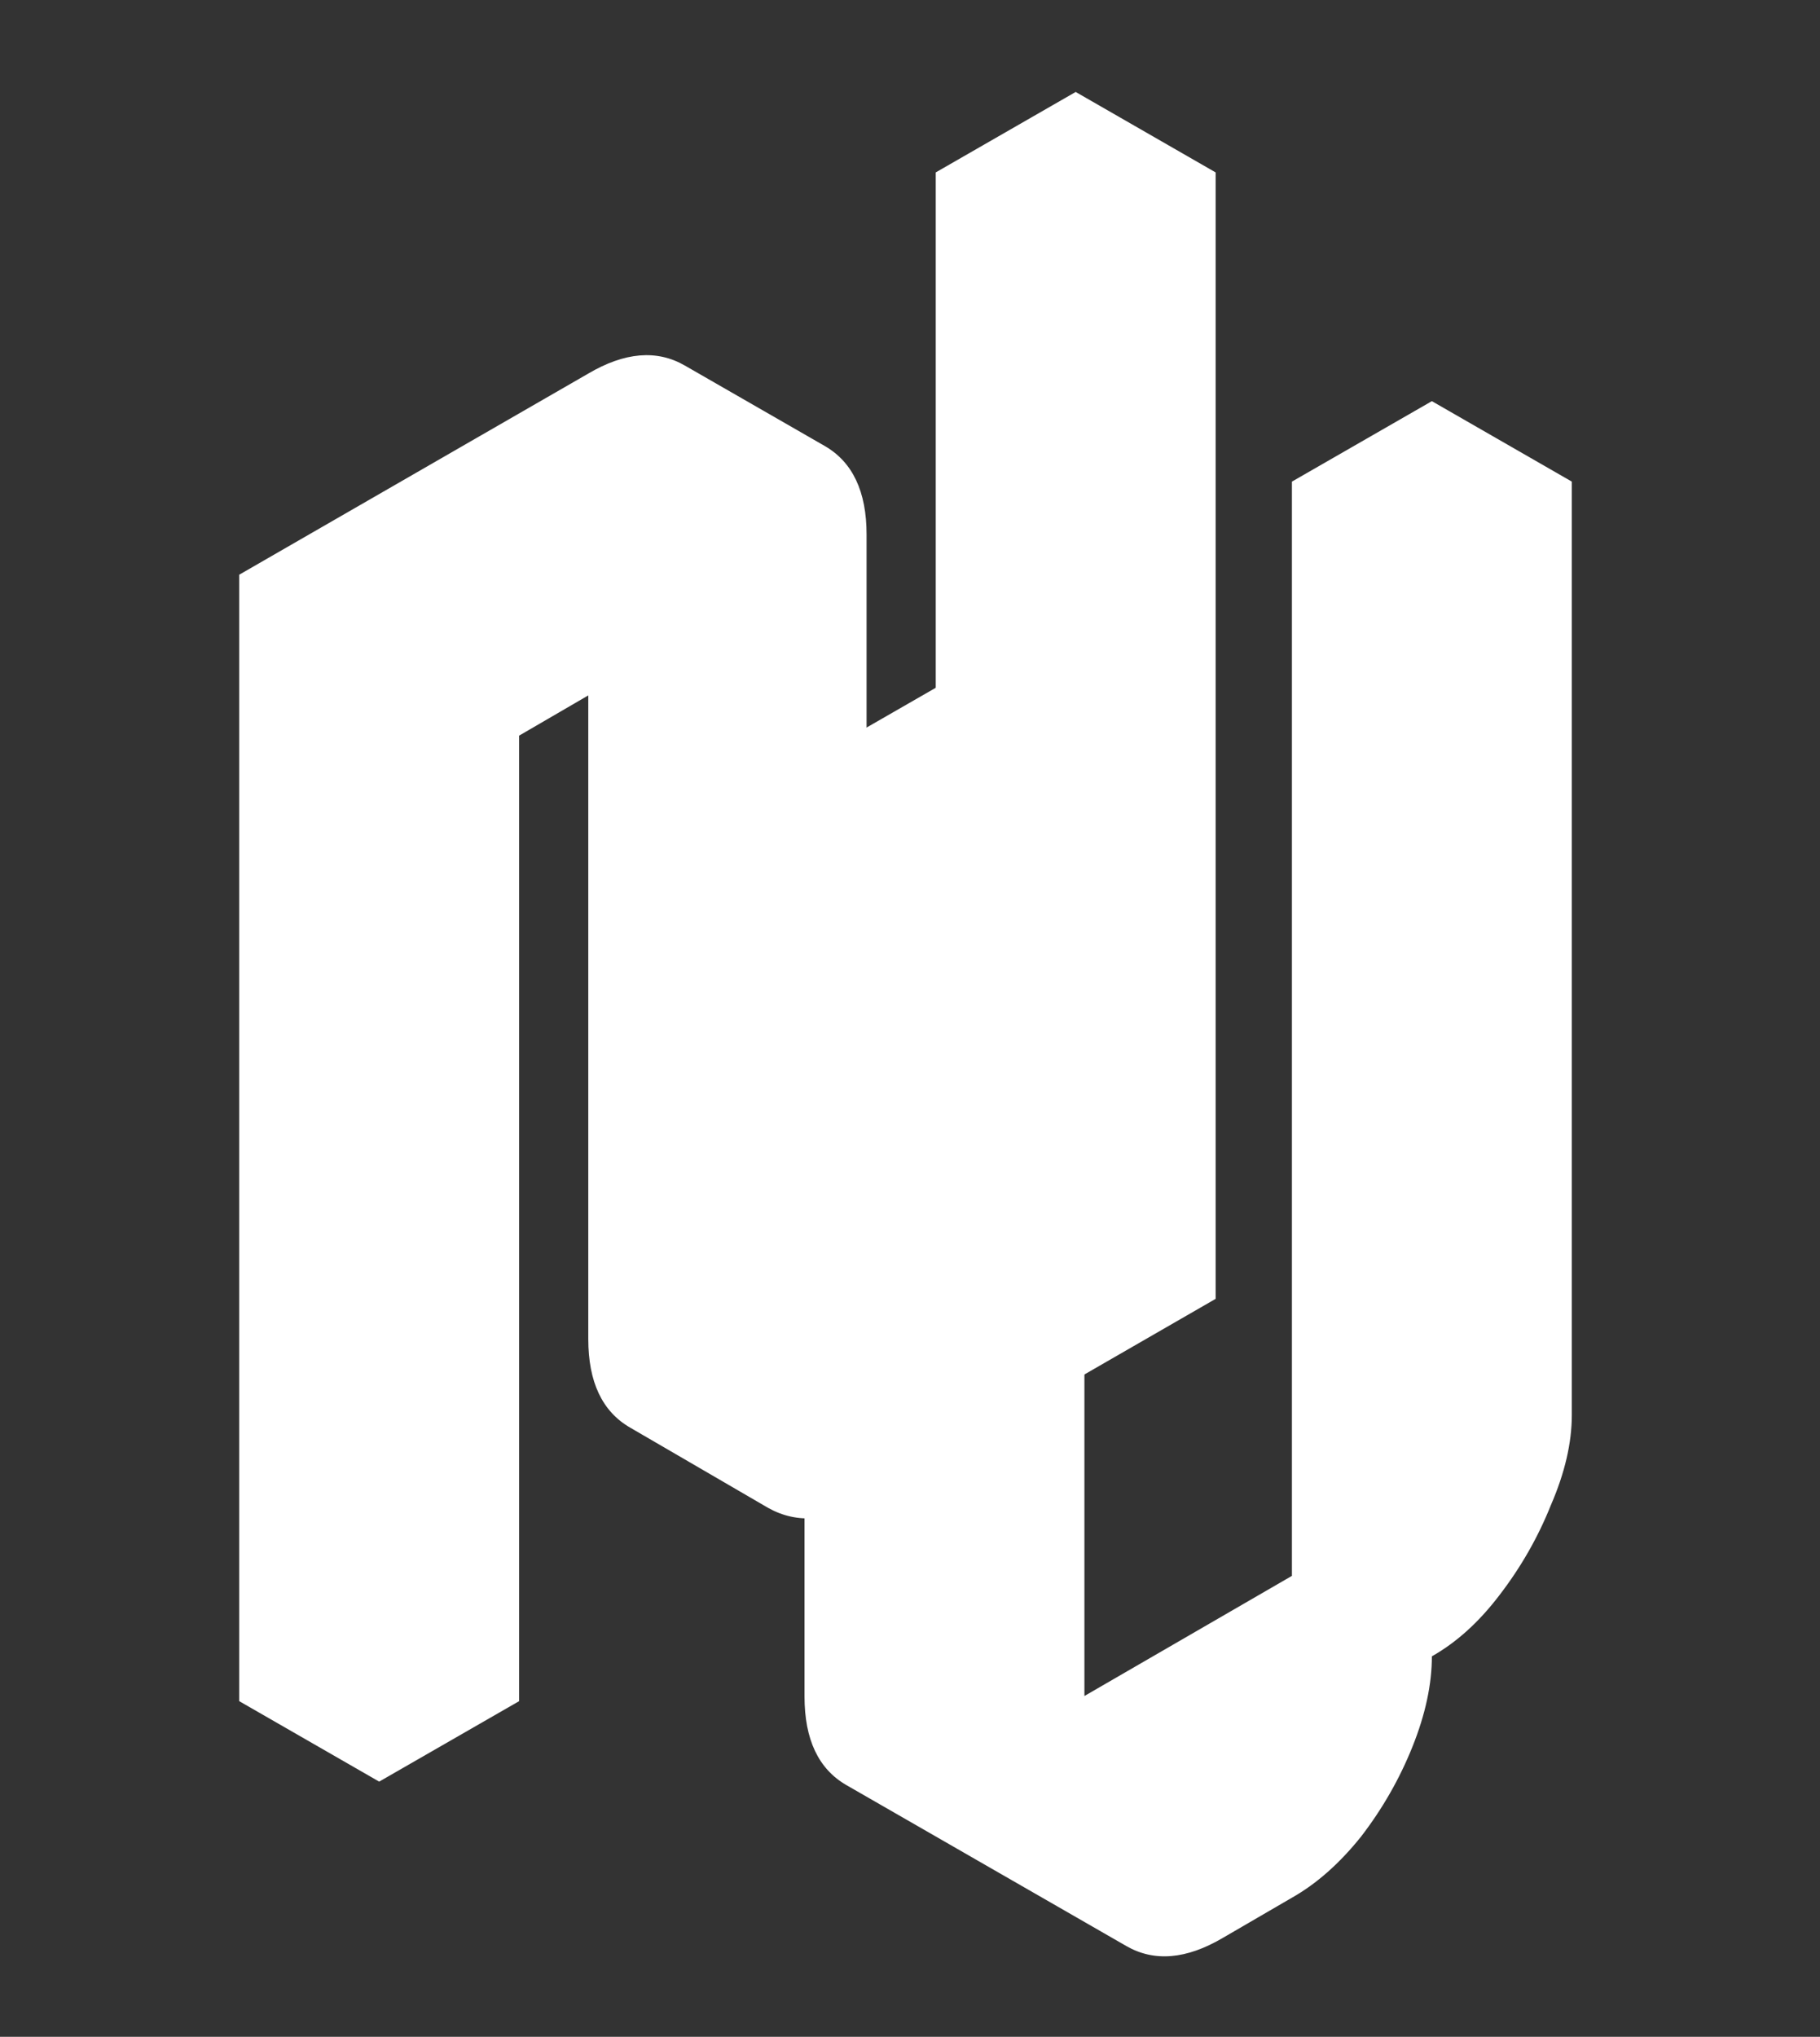
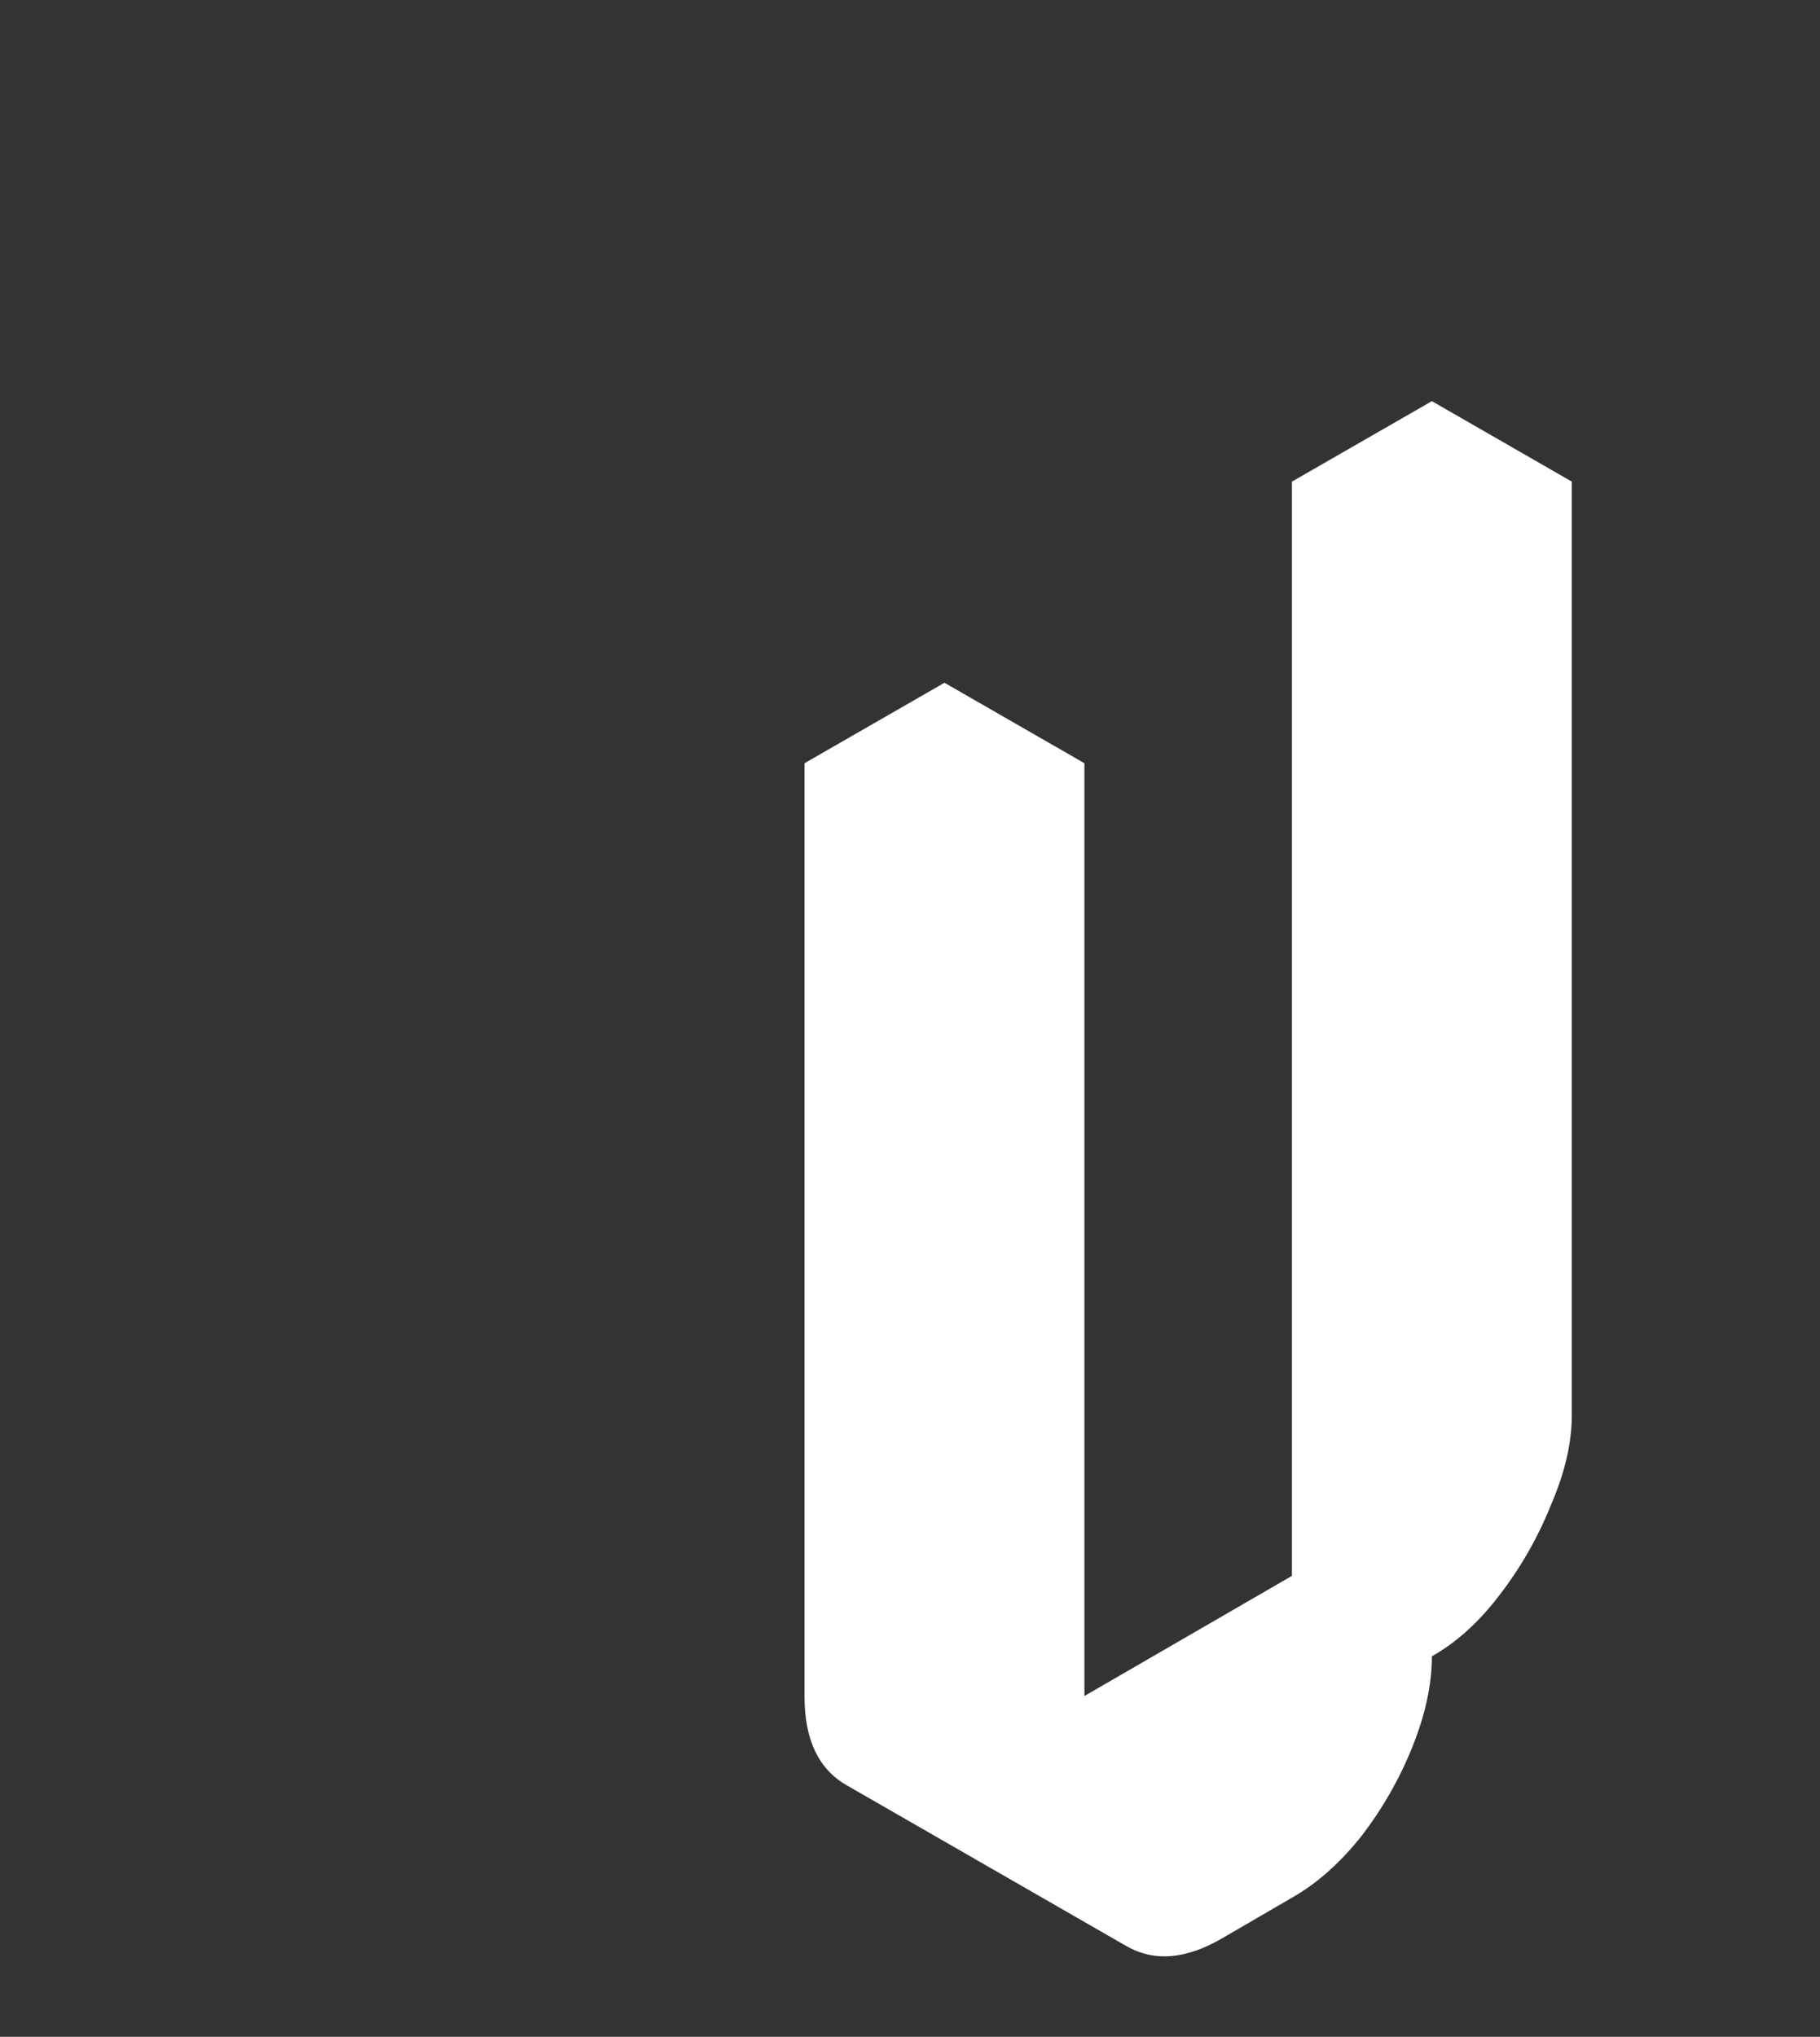
<svg xmlns="http://www.w3.org/2000/svg" width="396" height="443" viewBox="0 0 396 443" fill="none">
  <rect x="0" y="0" width="396" height="443" fill="#333333" stroke="none" />
-   <path d="M158.1 98.75C166.267 94.083 173.383 93.5 179.45 97C185.517 100.5 188.55 106.917 188.55 116.25V291.25L234.05 265V55L264.5 37.5V282.5L188.55 326.25C180.617 330.917 173.5 331.5 167.2 328C161.133 324.5 158.1 318.083 158.1 308.75V133.75L112.95 160V370L82.5 387.5V142.5L158.1 98.75ZM264.5 37.5L234.05 55L203.6 37.5L234.05 20L264.5 37.5ZM234.05 55V265L203.6 247.5V37.5L234.05 55ZM234.05 265L188.55 291.25L158.1 273.75L203.6 247.5L234.05 265ZM158.1 133.75V308.75C158.1 318.083 161.133 324.5 167.2 328L137.1 310.5C131.033 307 128 300.583 128 291.25V116.25L158.1 133.75ZM179.45 97C173.383 93.5 166.267 94.083 158.1 98.75L82.5 142.5L52.05 125L128 81.25C135.933 76.583 142.933 76 149 79.5L179.45 97ZM82.5 142.5V387.5L52.05 370V125L82.5 142.5Z" fill="white" />
  <path d="M266.05 421.5C258.117 426.167 251.117 426.75 245.05 423.25C238.983 419.75 235.95 413.333 235.95 404L311.55 360.25L311.55 122.25L342 104.75V307.75C342 313.817 340.483 320.35 337.45 327.35C334.65 334.35 330.917 340.883 326.25 346.95C321.817 352.783 316.917 357.217 311.55 360.25C311.55 366.317 310.15 372.85 307.35 379.85C304.55 386.85 300.817 393.383 296.15 399.45C291.483 405.283 286.467 409.717 281.1 412.75L266.05 421.5ZM235.95 404C227.783 408.667 220.667 409.25 214.6 405.75C208.533 402.25 205.5 395.833 205.5 386.5L205.5 183.5L235.95 166L235.95 404ZM342 104.75L311.55 122.25L281.1 104.75L311.55 87.25L342 104.75ZM311.55 122.25L311.55 360.25L281.1 342.75L281.1 104.75L311.55 122.25ZM311.55 360.25L235.95 404L205.5 386.5L281.1 342.75L311.55 360.25ZM235.95 404C235.95 413.333 238.983 419.75 245.05 423.25L214.6 405.75C208.533 402.25 205.5 395.833 205.5 386.5L235.95 404ZM235.95 166L205.5 183.5L175.05 166L205.5 148.5L235.95 166ZM205.5 183.5L205.5 386.5C205.5 395.833 208.533 402.25 214.6 405.75L184.15 388.25C178.083 384.75 175.05 378.333 175.05 369L175.05 166L205.5 183.5Z" fill="white" />
</svg>